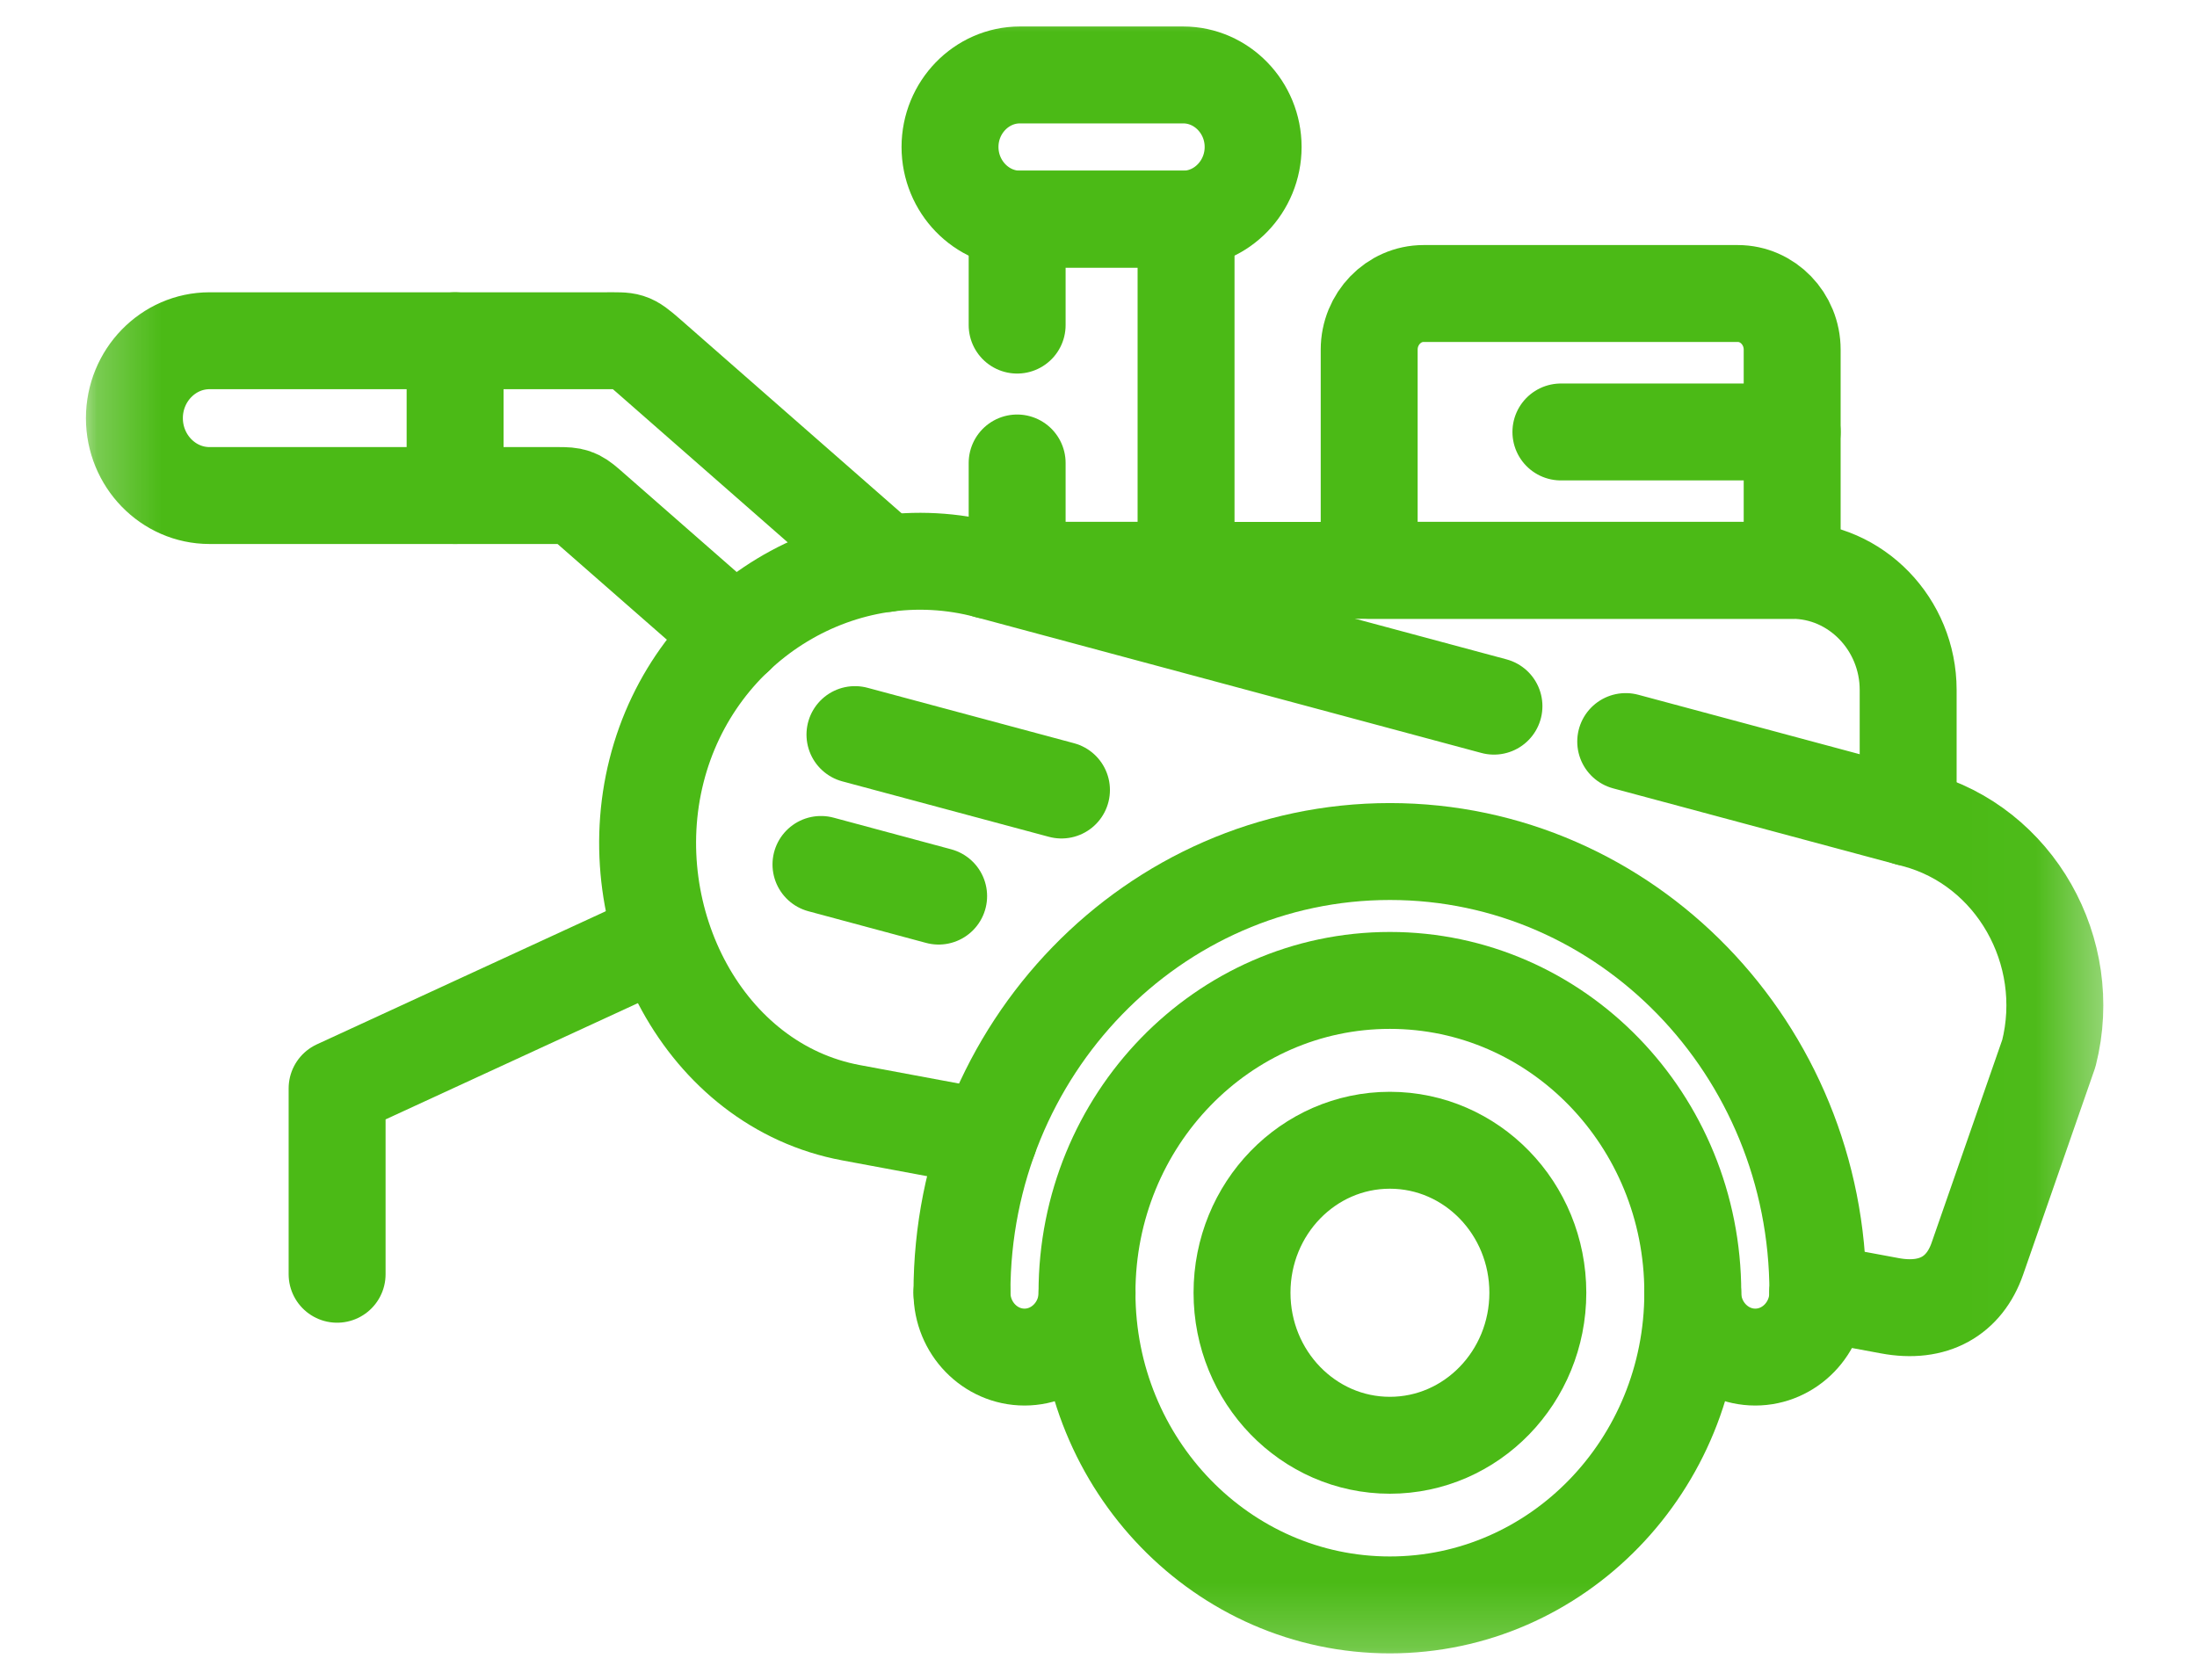
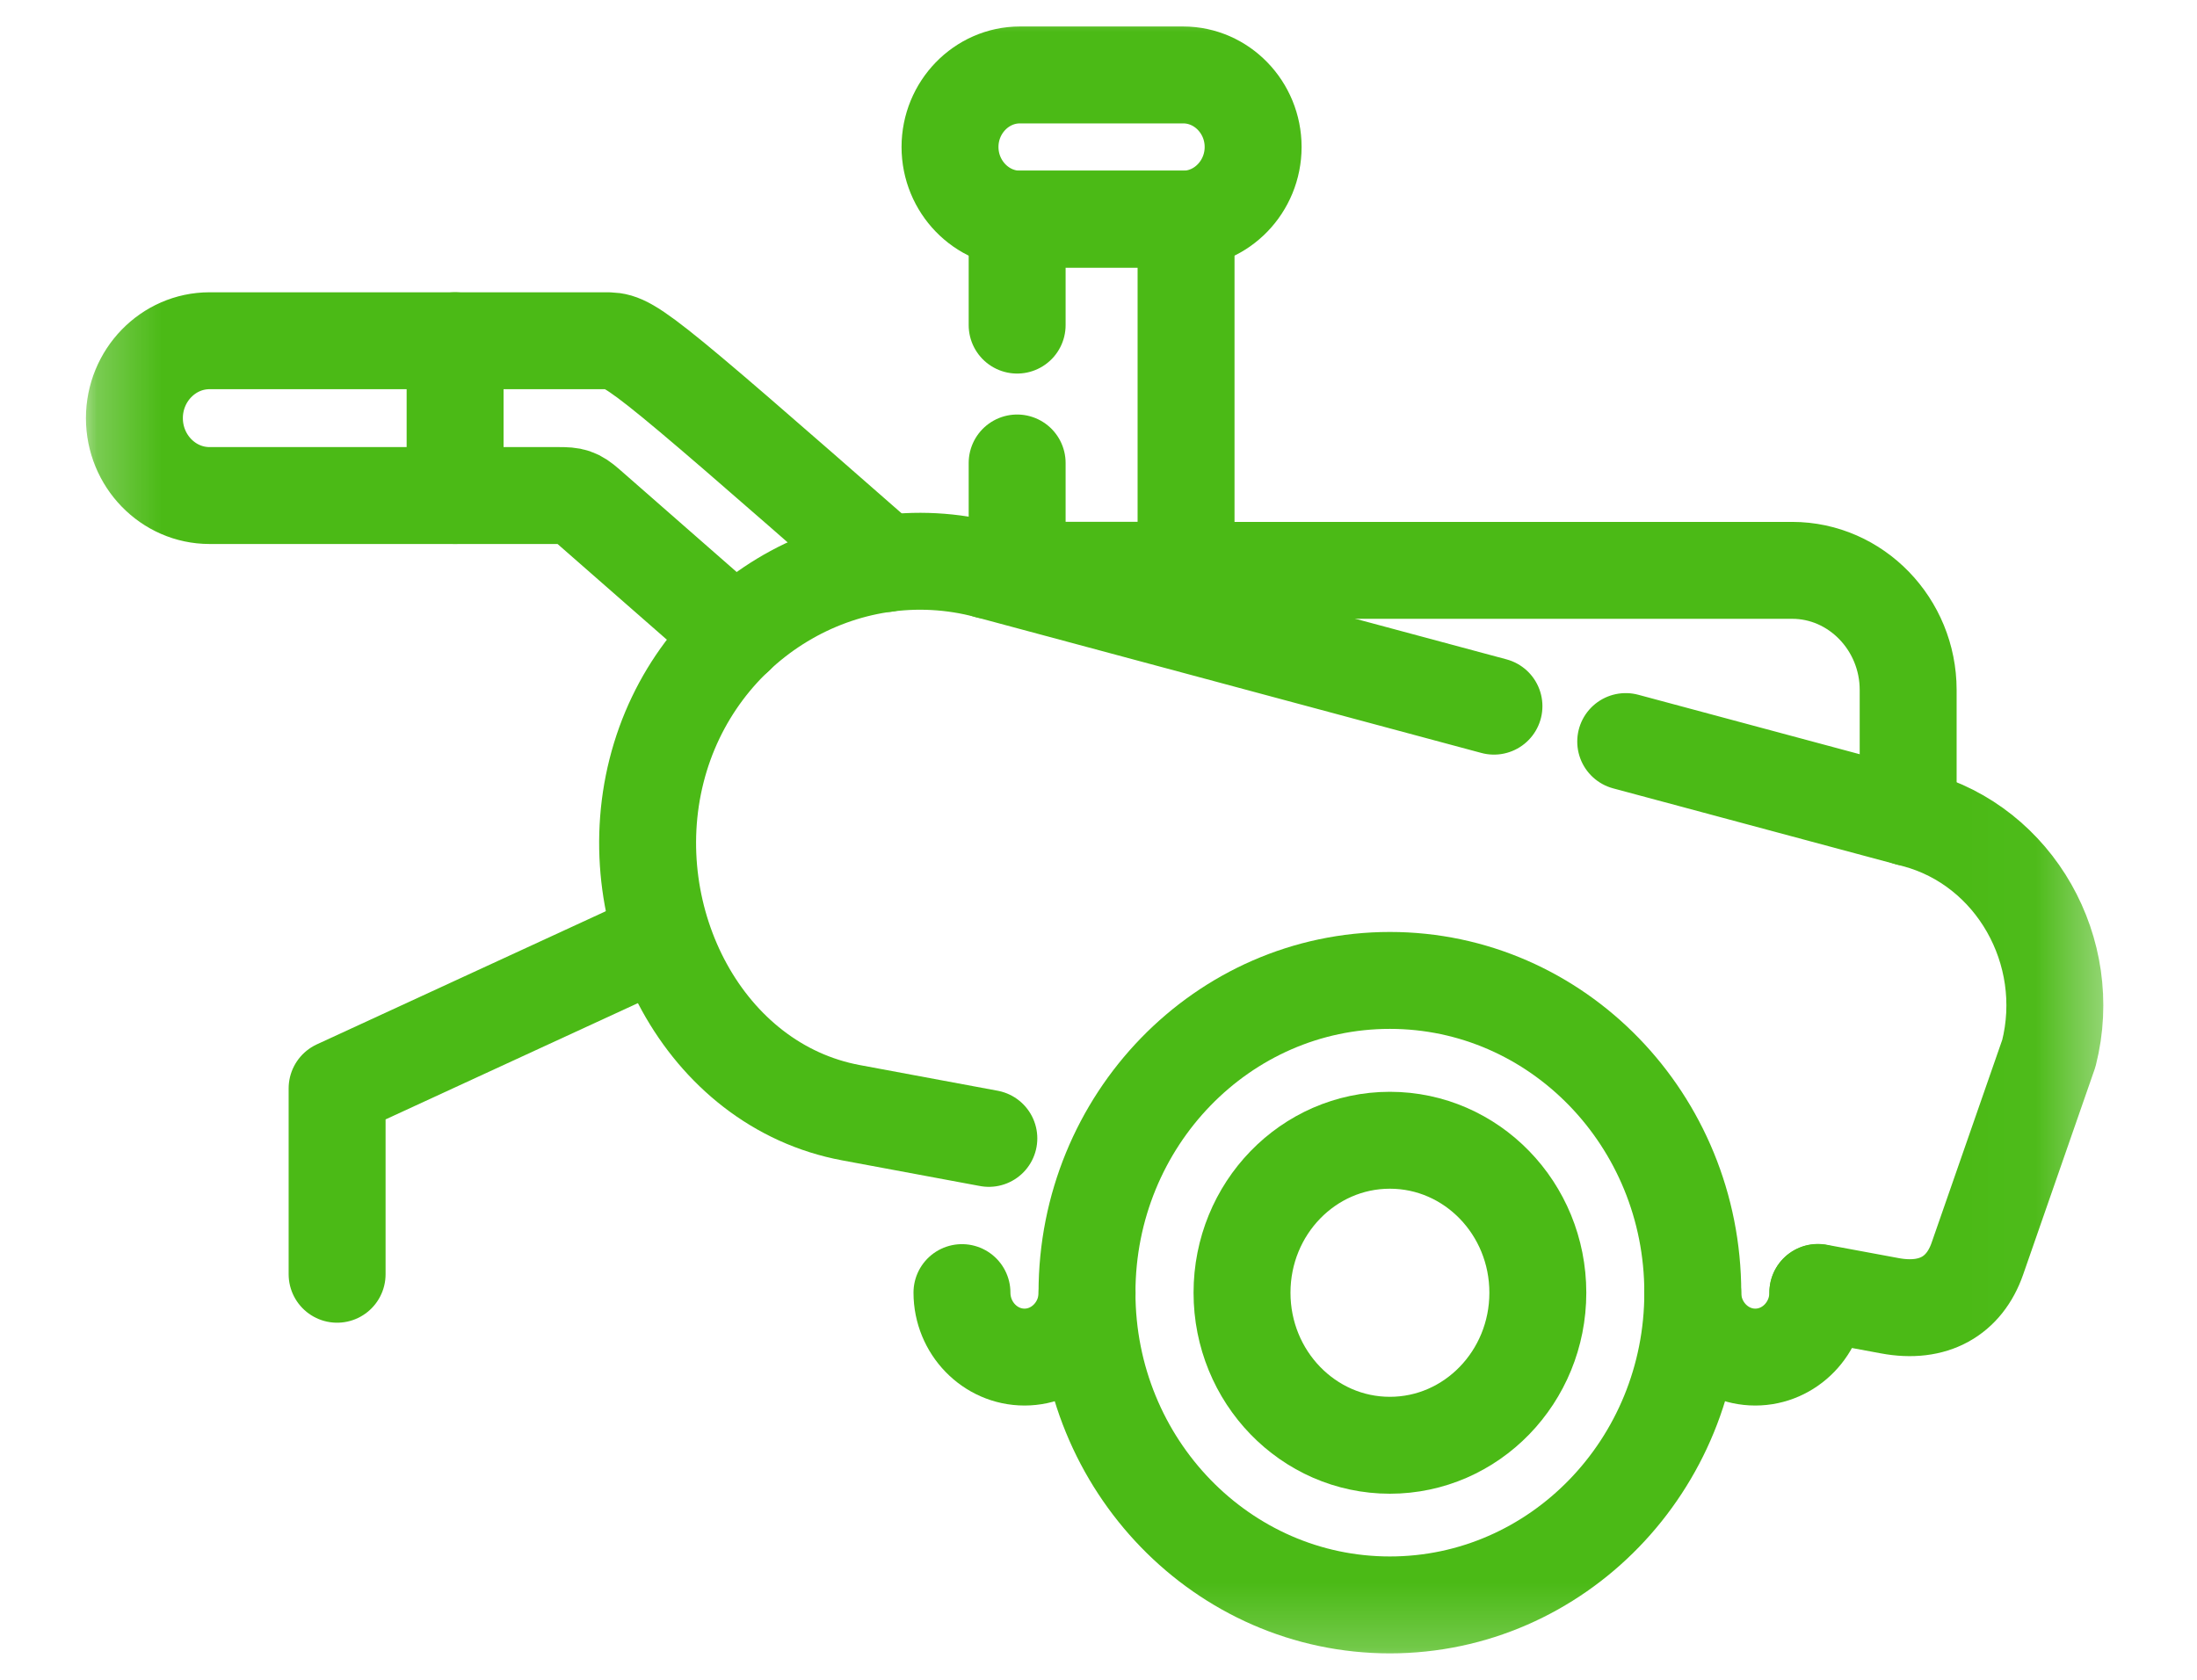
<svg xmlns="http://www.w3.org/2000/svg" width="34" height="26" viewBox="0 0 34 26" fill="none">
  <mask id="mask0_156_486" style="mask-type:luminance" maskUnits="userSpaceOnUse" x="0" y="0" width="34" height="26">
    <path d="M33.39 0H0.633V25.781H33.39V0Z" fill="white" />
  </mask>
  <g mask="url(#mask0_156_486)">
    <path d="M10.238 14.532L5.217 16.846V19.723" stroke="#4BBA16" stroke-width="1.5" stroke-miterlimit="10" stroke-linecap="round" stroke-linejoin="round" />
    <path d="M15.741 5.032V3.391H18.355V8.827H15.741V7.166" stroke="#4BBA16" stroke-width="1.5" stroke-miterlimit="10" stroke-linecap="round" stroke-linejoin="round" />
    <mask id="mask1_156_486" style="mask-type:luminance" maskUnits="userSpaceOnUse" x="1" y="-4" width="32" height="34">
      <path d="M31.873 28.399V-2.399H2.008V28.399H31.873Z" fill="white" stroke="white" stroke-width="1.5" />
    </mask>
    <g mask="url(#mask1_156_486)">
      <path d="M18.311 3.392H15.784C15.189 3.392 14.702 2.888 14.702 2.275C14.702 1.662 15.189 1.16 15.784 1.16H18.311C18.906 1.16 19.393 1.662 19.393 2.275C19.393 2.888 18.906 3.392 18.311 3.392Z" stroke="#4BBA16" stroke-width="1.5" stroke-miterlimit="10" stroke-linecap="round" stroke-linejoin="round" />
      <path d="M26.196 20.007C26.196 20.556 26.632 21.005 27.164 21.005C27.697 21.005 28.132 20.556 28.132 20.007" stroke="#4BBA16" stroke-width="1.5" stroke-miterlimit="10" stroke-linecap="round" stroke-linejoin="round" />
      <path d="M14.887 20.007C14.887 20.556 15.322 21.005 15.855 21.005C16.387 21.005 16.823 20.556 16.823 20.007" stroke="#4BBA16" stroke-width="1.5" stroke-miterlimit="10" stroke-linecap="round" stroke-linejoin="round" />
      <path d="M21.509 24.841C18.921 24.841 16.822 22.677 16.822 20.008C16.822 17.339 18.921 15.175 21.509 15.175C24.098 15.175 26.197 17.339 26.197 20.008C26.197 22.677 24.098 24.841 21.509 24.841Z" stroke="#4BBA16" stroke-width="1.5" stroke-miterlimit="10" stroke-linecap="round" stroke-linejoin="round" />
      <path d="M15.294 8.828H27.735C28.723 8.828 29.53 9.662 29.53 10.679V12.652" stroke="#4BBA16" stroke-width="1.5" stroke-miterlimit="10" stroke-linecap="round" stroke-linejoin="round" />
-       <path d="M27.735 8.827H21.189V5.412C21.189 4.934 21.567 4.543 22.03 4.543H26.894C27.357 4.543 27.735 4.934 27.735 5.412V8.827Z" stroke="#4BBA16" stroke-width="1.5" stroke-miterlimit="10" stroke-linecap="round" stroke-linejoin="round" />
-       <path d="M27.735 6.686H24.156" stroke="#4BBA16" stroke-width="1.5" stroke-miterlimit="10" stroke-linecap="round" stroke-linejoin="round" />
-       <path d="M16.427 12.228L13.231 11.37" stroke="#4BBA16" stroke-width="1.5" stroke-miterlimit="10" stroke-linecap="round" stroke-linejoin="round" />
-       <path d="M14.526 13.87L12.705 13.38" stroke="#4BBA16" stroke-width="1.5" stroke-miterlimit="10" stroke-linecap="round" stroke-linejoin="round" />
      <path d="M21.509 22.37C20.245 22.37 19.221 21.312 19.221 20.009C19.221 18.705 20.245 17.649 21.509 17.649C22.774 17.649 23.799 18.705 23.799 20.009C23.799 21.312 22.774 22.37 21.509 22.37Z" stroke="#4BBA16" stroke-width="1.5" stroke-miterlimit="10" stroke-linecap="round" stroke-linejoin="round" />
-       <path d="M14.887 20.008C14.887 16.238 17.853 13.18 21.51 13.18C25.168 13.18 28.133 16.238 28.133 20.008" stroke="#4BBA16" stroke-width="1.5" stroke-miterlimit="10" stroke-linecap="round" stroke-linejoin="round" />
-       <path d="M13.704 8.724L10.036 5.509C9.744 5.253 9.741 5.274 9.356 5.274H3.243C2.602 5.274 2.08 5.813 2.08 6.472C2.08 7.132 2.602 7.67 3.243 7.67H8.646C8.862 7.67 8.925 7.683 9.091 7.828L11.386 9.838" stroke="#4BBA16" stroke-width="1.5" stroke-miterlimit="10" stroke-linecap="round" stroke-linejoin="round" />
+       <path d="M13.704 8.724C9.744 5.253 9.741 5.274 9.356 5.274H3.243C2.602 5.274 2.08 5.813 2.08 6.472C2.08 7.132 2.602 7.67 3.243 7.67H8.646C8.862 7.67 8.925 7.683 9.091 7.828L11.386 9.838" stroke="#4BBA16" stroke-width="1.5" stroke-miterlimit="10" stroke-linecap="round" stroke-linejoin="round" />
      <path d="M7.043 5.274V7.67" stroke="#4BBA16" stroke-width="1.5" stroke-miterlimit="10" stroke-linecap="round" stroke-linejoin="round" />
      <path d="M25.159 11.478L29.65 12.684C31.18 13.095 32.106 14.724 31.708 16.302L30.601 19.482C30.401 20.057 29.924 20.338 29.244 20.21L28.133 20.004M15.303 17.62L13.171 17.223C10.894 16.8 9.577 14.24 10.16 11.931C10.743 9.622 13.054 8.226 15.293 8.827L23.12 10.93" stroke="#4BBA16" stroke-width="1.5" stroke-miterlimit="10" stroke-linecap="round" stroke-linejoin="round" />
    </g>
  </g>
</svg>